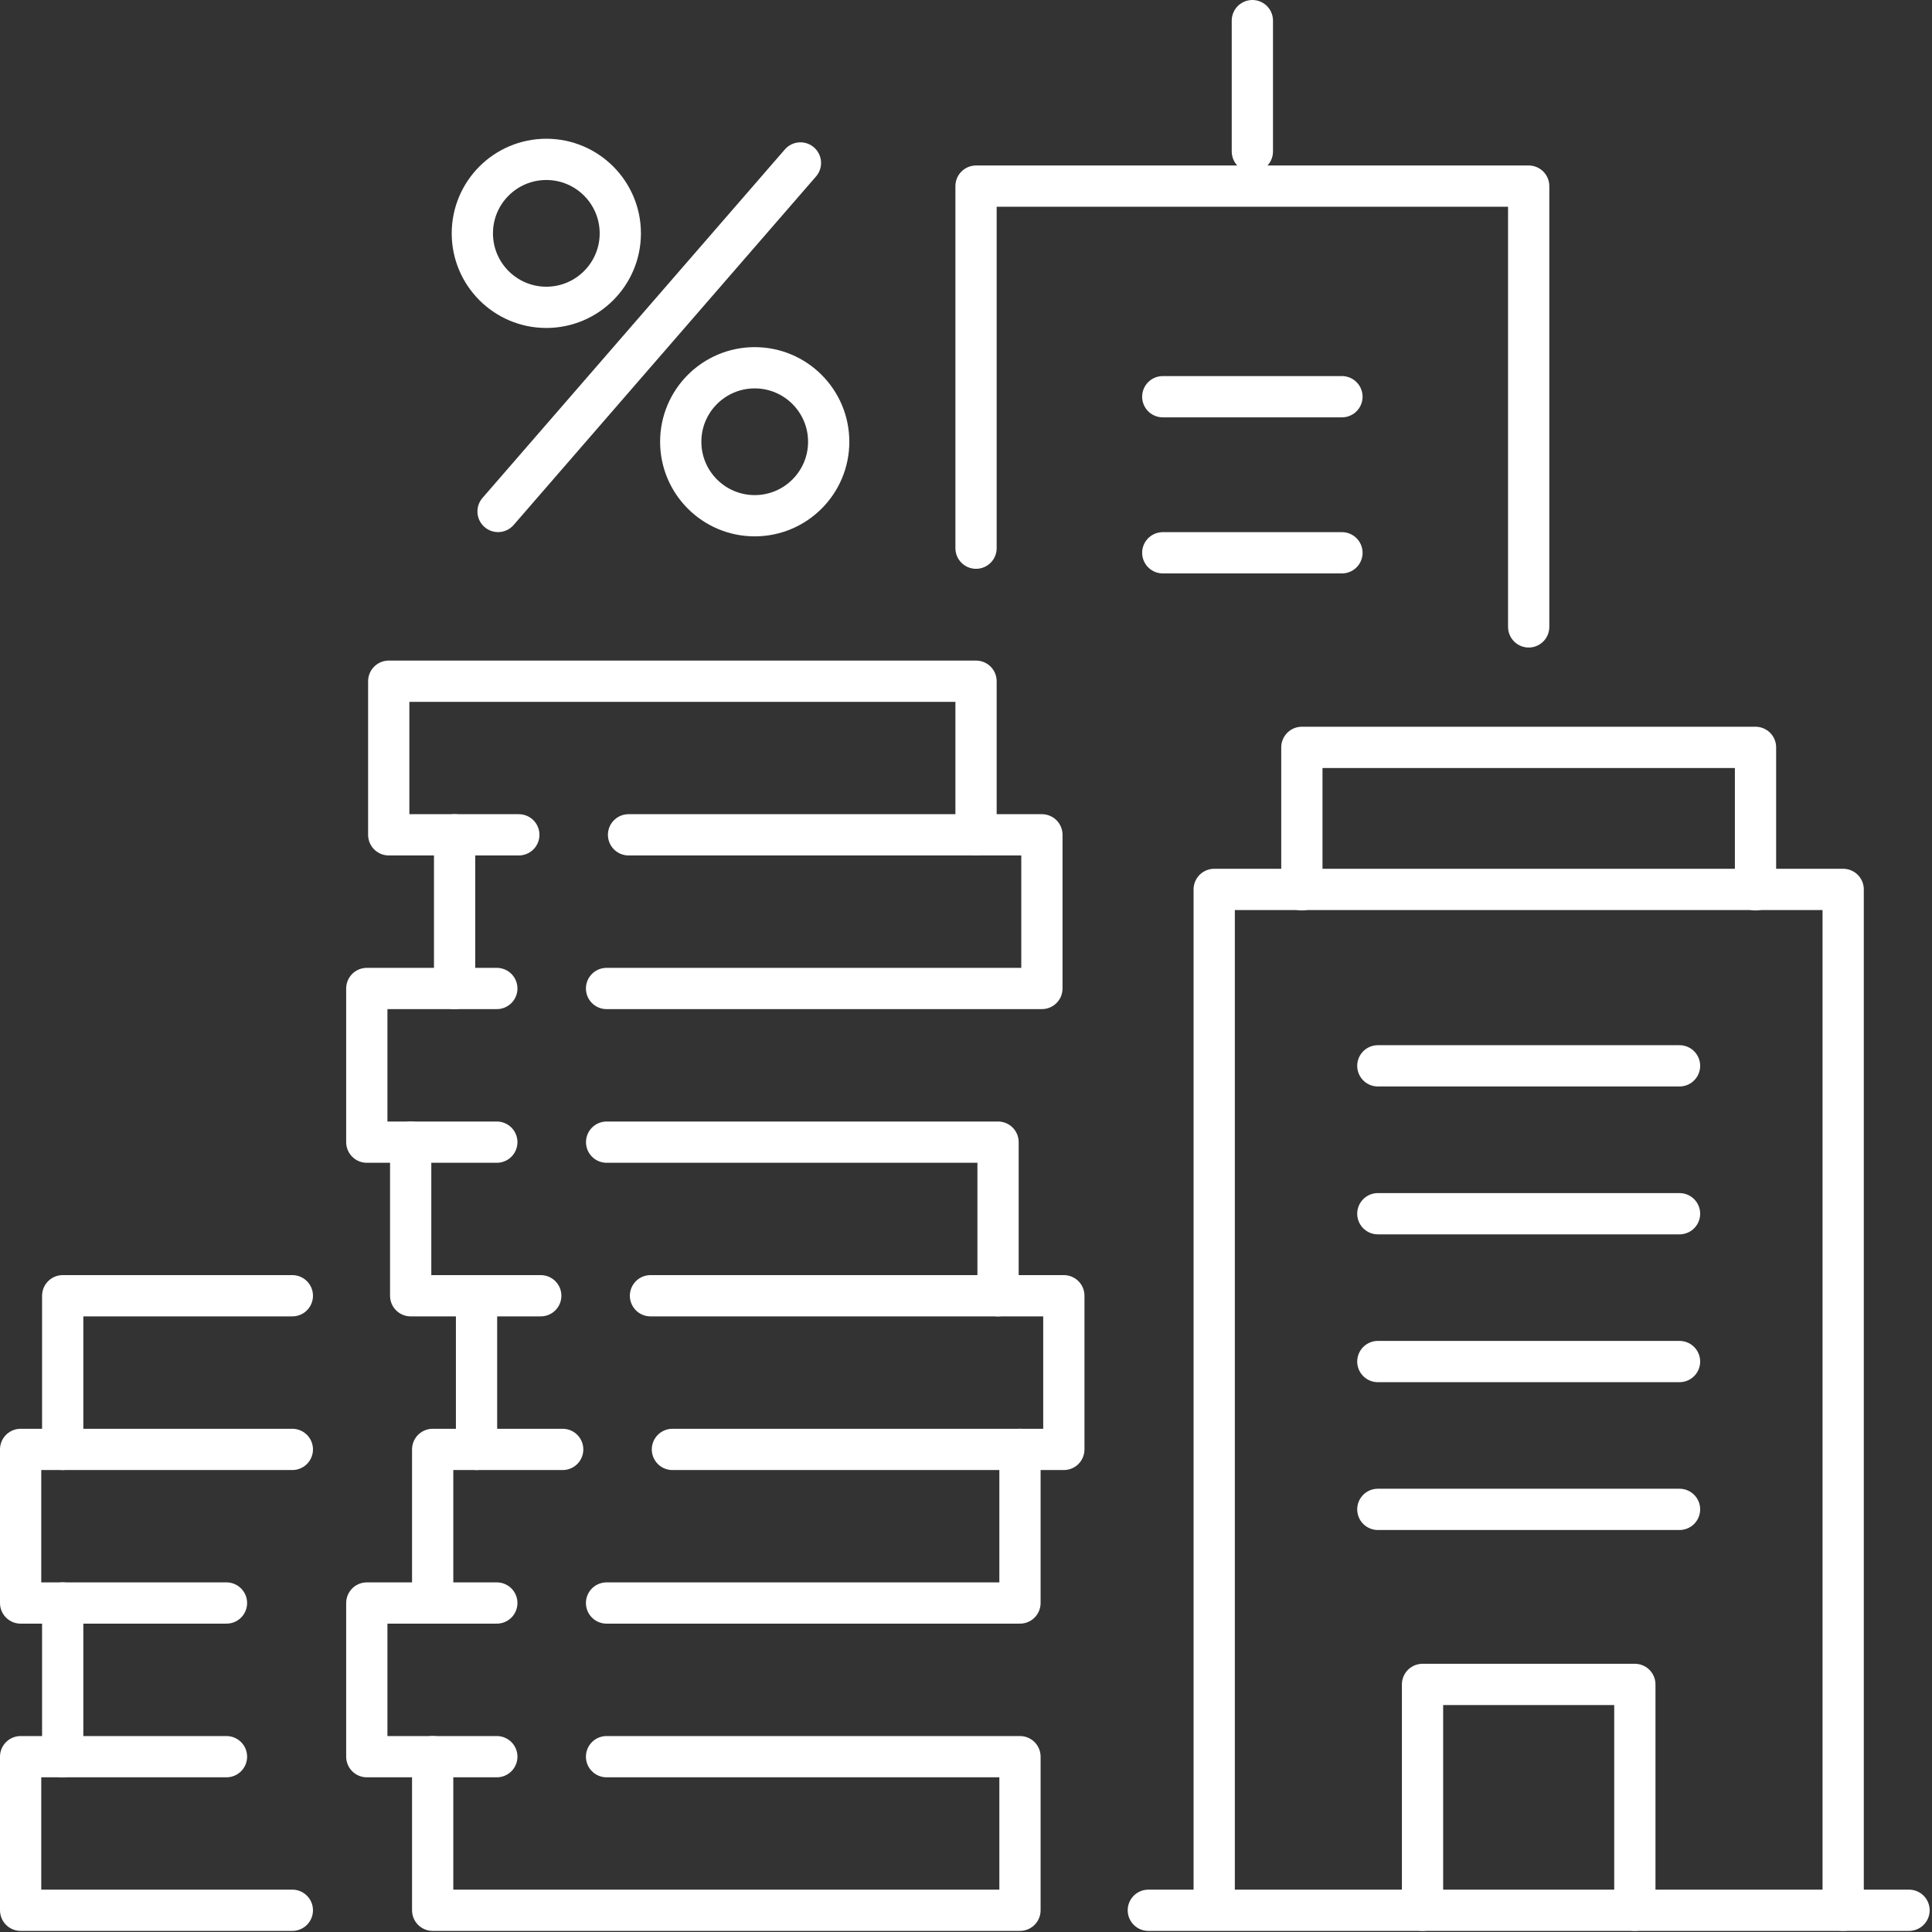
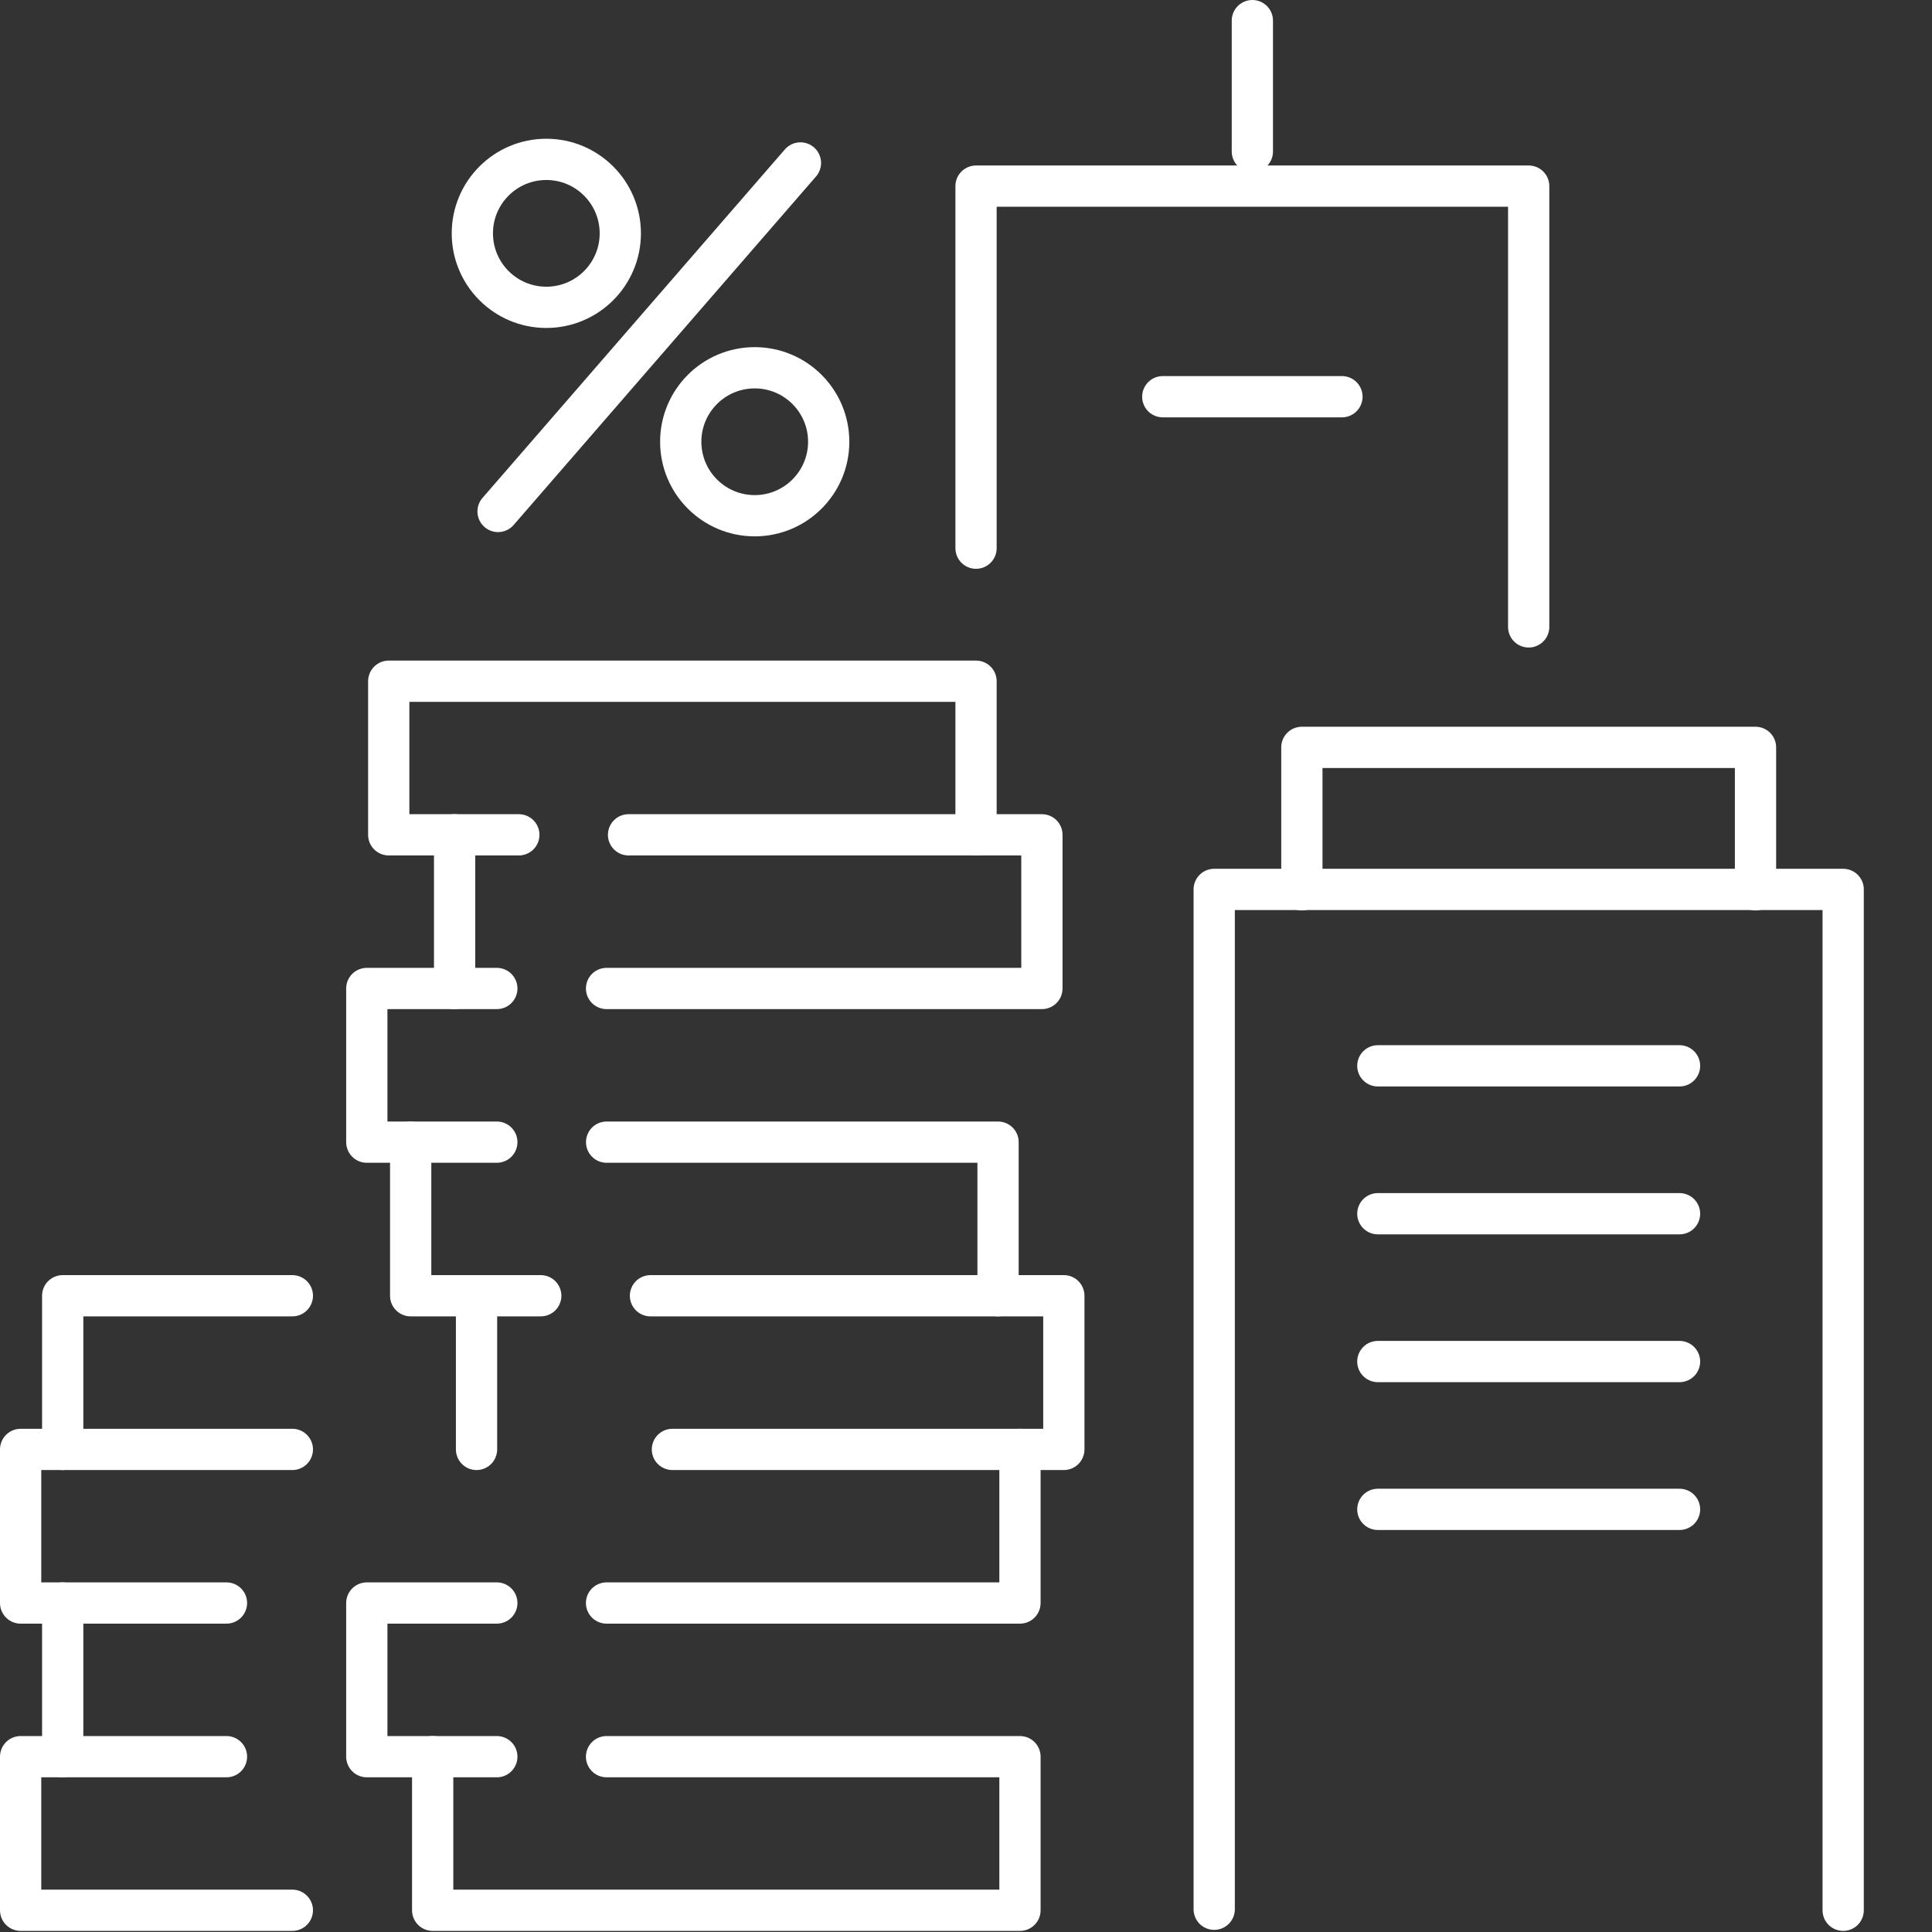
<svg xmlns="http://www.w3.org/2000/svg" width="281" height="281" viewBox="0 0 281 281" fill="none">
  <rect x="0" y="0" width="281" height="281" fill="#333333" stroke="none" />
  <g clip-path="url(#clip0_891_958)">
-     <path d="M167.02 277.84H277.66" stroke="white" stroke-width="6" stroke-linecap="round" stroke-linejoin="round" />
    <path d="M268.08 277.84V129.36H176.6V277.69" stroke="white" stroke-width="6" stroke-linecap="round" stroke-linejoin="round" />
    <path d="M255.33 129.42V108.7H189.35V129.42" stroke="white" stroke-width="6" stroke-linecap="round" stroke-linejoin="round" />
    <path d="M182.15 22.03V3" stroke="white" stroke-width="6" stroke-linecap="round" stroke-linejoin="round" />
-     <path d="M237.78 277.84V244.99H206.9V277.84" stroke="white" stroke-width="6" stroke-linecap="round" stroke-linejoin="round" />
    <path d="M200.4 155.02H244.28" stroke="white" stroke-width="6" stroke-linecap="round" stroke-linejoin="round" />
-     <path d="M169.12 80.4H195.18" stroke="white" stroke-width="6" stroke-linecap="round" stroke-linejoin="round" />
    <path d="M169.12 57.7H195.18" stroke="white" stroke-width="6" stroke-linecap="round" stroke-linejoin="round" />
    <path d="M200.4 176.53H244.28" stroke="white" stroke-width="6" stroke-linecap="round" stroke-linejoin="round" />
    <path d="M200.4 198.03H244.28" stroke="white" stroke-width="6" stroke-linecap="round" stroke-linejoin="round" />
    <path d="M200.4 219.53H244.28" stroke="white" stroke-width="6" stroke-linecap="round" stroke-linejoin="round" />
    <path d="M141.96 79.73V27.07H222.34V91.18" stroke="white" stroke-width="6" stroke-linecap="round" stroke-linejoin="round" />
    <path d="M42.52 277.84H3V255.5H32.94" stroke="white" stroke-width="6" stroke-linecap="round" stroke-linejoin="round" />
    <path d="M91.42 121.42H141.96V99.08H56.54V121.42H75.46" stroke="white" stroke-width="6" stroke-linecap="round" stroke-linejoin="round" />
    <path d="M66.12 121.42V143.77" stroke="white" stroke-width="6" stroke-linecap="round" stroke-linejoin="round" />
    <path d="M88.22 143.77H151.54V121.42H141.96" stroke="white" stroke-width="6" stroke-linecap="round" stroke-linejoin="round" />
    <path d="M72.26 143.77H53.35V166.12H72.26" stroke="white" stroke-width="6" stroke-linecap="round" stroke-linejoin="round" />
    <path d="M59.73 166.12V188.46H78.65" stroke="white" stroke-width="6" stroke-linecap="round" stroke-linejoin="round" />
    <path d="M145.16 188.46V166.12H88.23" stroke="white" stroke-width="6" stroke-linecap="round" stroke-linejoin="round" />
    <path d="M69.31 188.46V210.81" stroke="white" stroke-width="6" stroke-linecap="round" stroke-linejoin="round" />
    <path d="M97.8 210.81H154.73V188.46H94.61" stroke="white" stroke-width="6" stroke-linecap="round" stroke-linejoin="round" />
-     <path d="M81.84 210.81H62.93V233.15" stroke="white" stroke-width="6" stroke-linecap="round" stroke-linejoin="round" />
    <path d="M88.22 233.15H148.35V210.81" stroke="white" stroke-width="6" stroke-linecap="round" stroke-linejoin="round" />
    <path d="M72.26 233.15H53.35V255.5H72.26" stroke="white" stroke-width="6" stroke-linecap="round" stroke-linejoin="round" />
    <path d="M62.93 255.5V277.84H148.35V255.5H88.22" stroke="white" stroke-width="6" stroke-linecap="round" stroke-linejoin="round" />
    <path d="M9.12 255.5V233.15" stroke="white" stroke-width="6" stroke-linecap="round" stroke-linejoin="round" />
    <path d="M32.94 233.15H3V210.81H42.52" stroke="white" stroke-width="6" stroke-linecap="round" stroke-linejoin="round" />
    <path d="M9.12 210.81V188.46H42.52" stroke="white" stroke-width="6" stroke-linecap="round" stroke-linejoin="round" />
    <path d="M68.7 33.94C68.7 28 73.52 23.18 79.46 23.18C85.4 23.18 90.22 28 90.22 33.94C90.22 39.88 85.4 44.7 79.46 44.7C73.52 44.7 68.7 39.88 68.7 33.94Z" stroke="white" stroke-width="6" stroke-linecap="round" stroke-linejoin="round" />
    <path d="M99.01 64.25C99.01 58.31 103.83 53.49 109.77 53.49C115.71 53.49 120.53 58.31 120.53 64.25C120.53 70.19 115.71 75.01 109.77 75.01C103.83 75.01 99.01 70.19 99.01 64.25Z" stroke="white" stroke-width="6" stroke-linecap="round" stroke-linejoin="round" />
    <path d="M72.44 74.39L116.42 23.7" stroke="white" stroke-width="6" stroke-linecap="round" stroke-linejoin="round" />
  </g>
  <defs>
    <clipPath id="clip0_891_958">
      <rect width="280.66" height="280.84" fill="white" />
    </clipPath>
  </defs>
</svg>